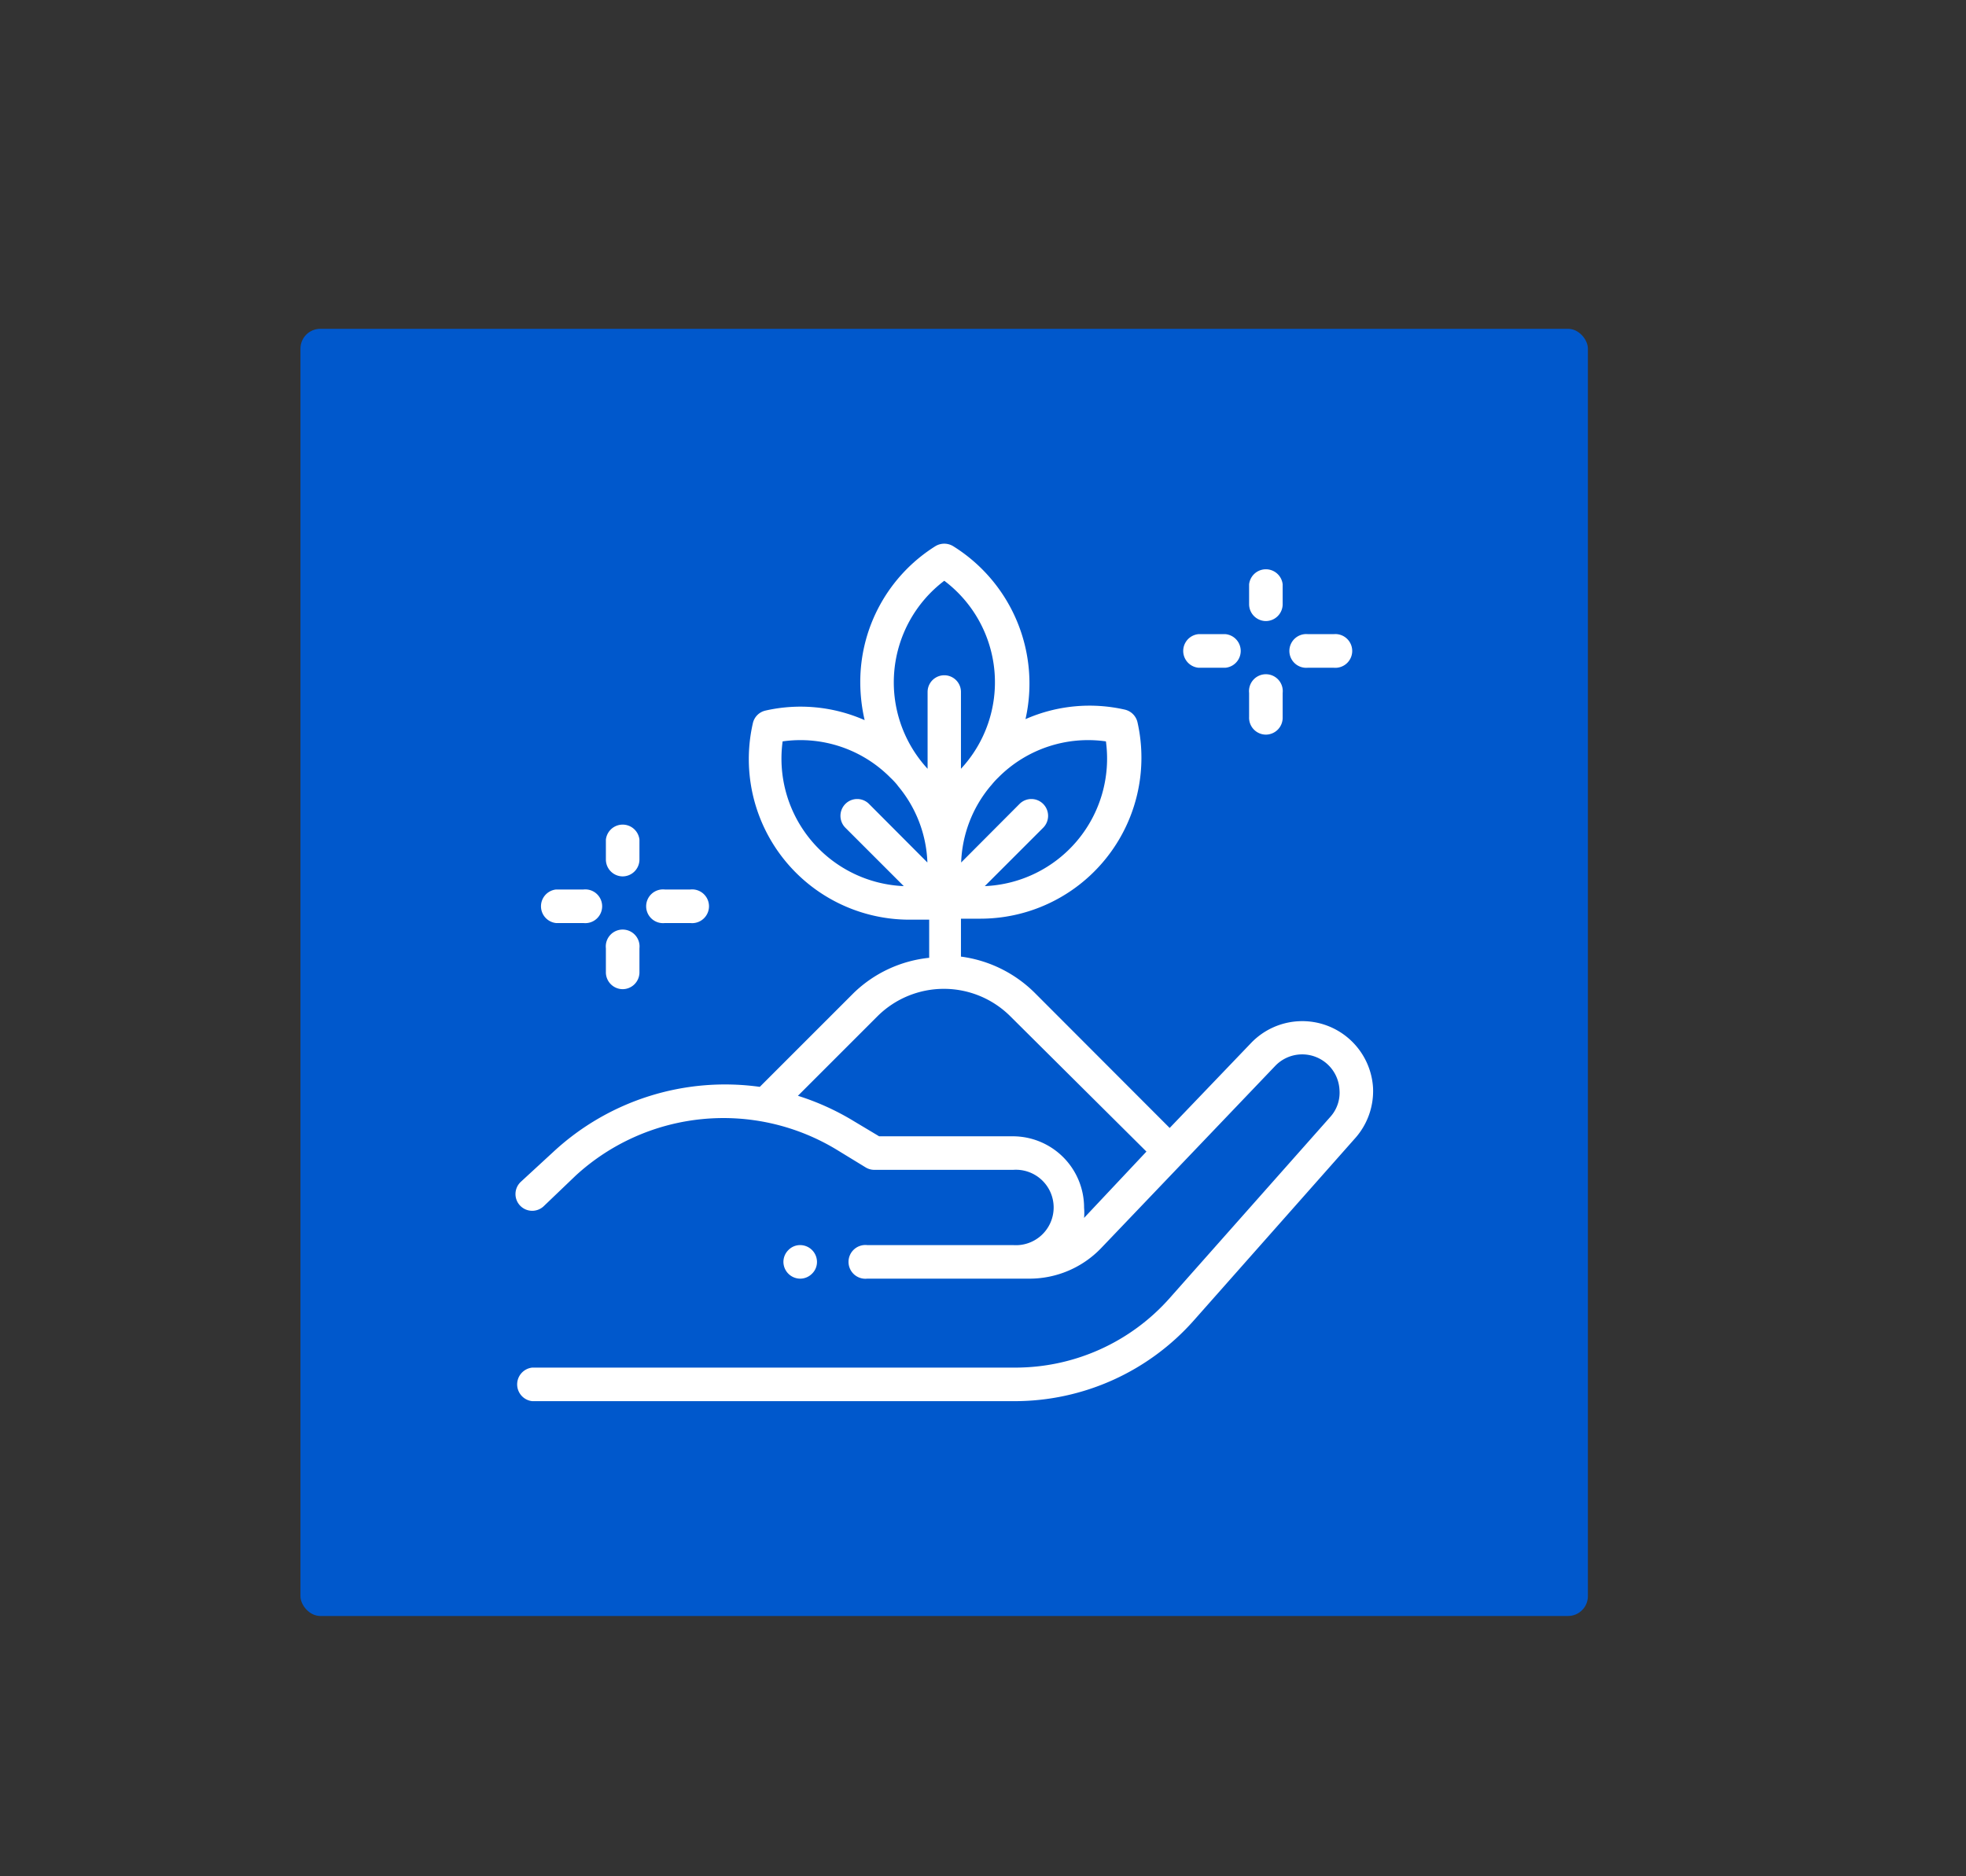
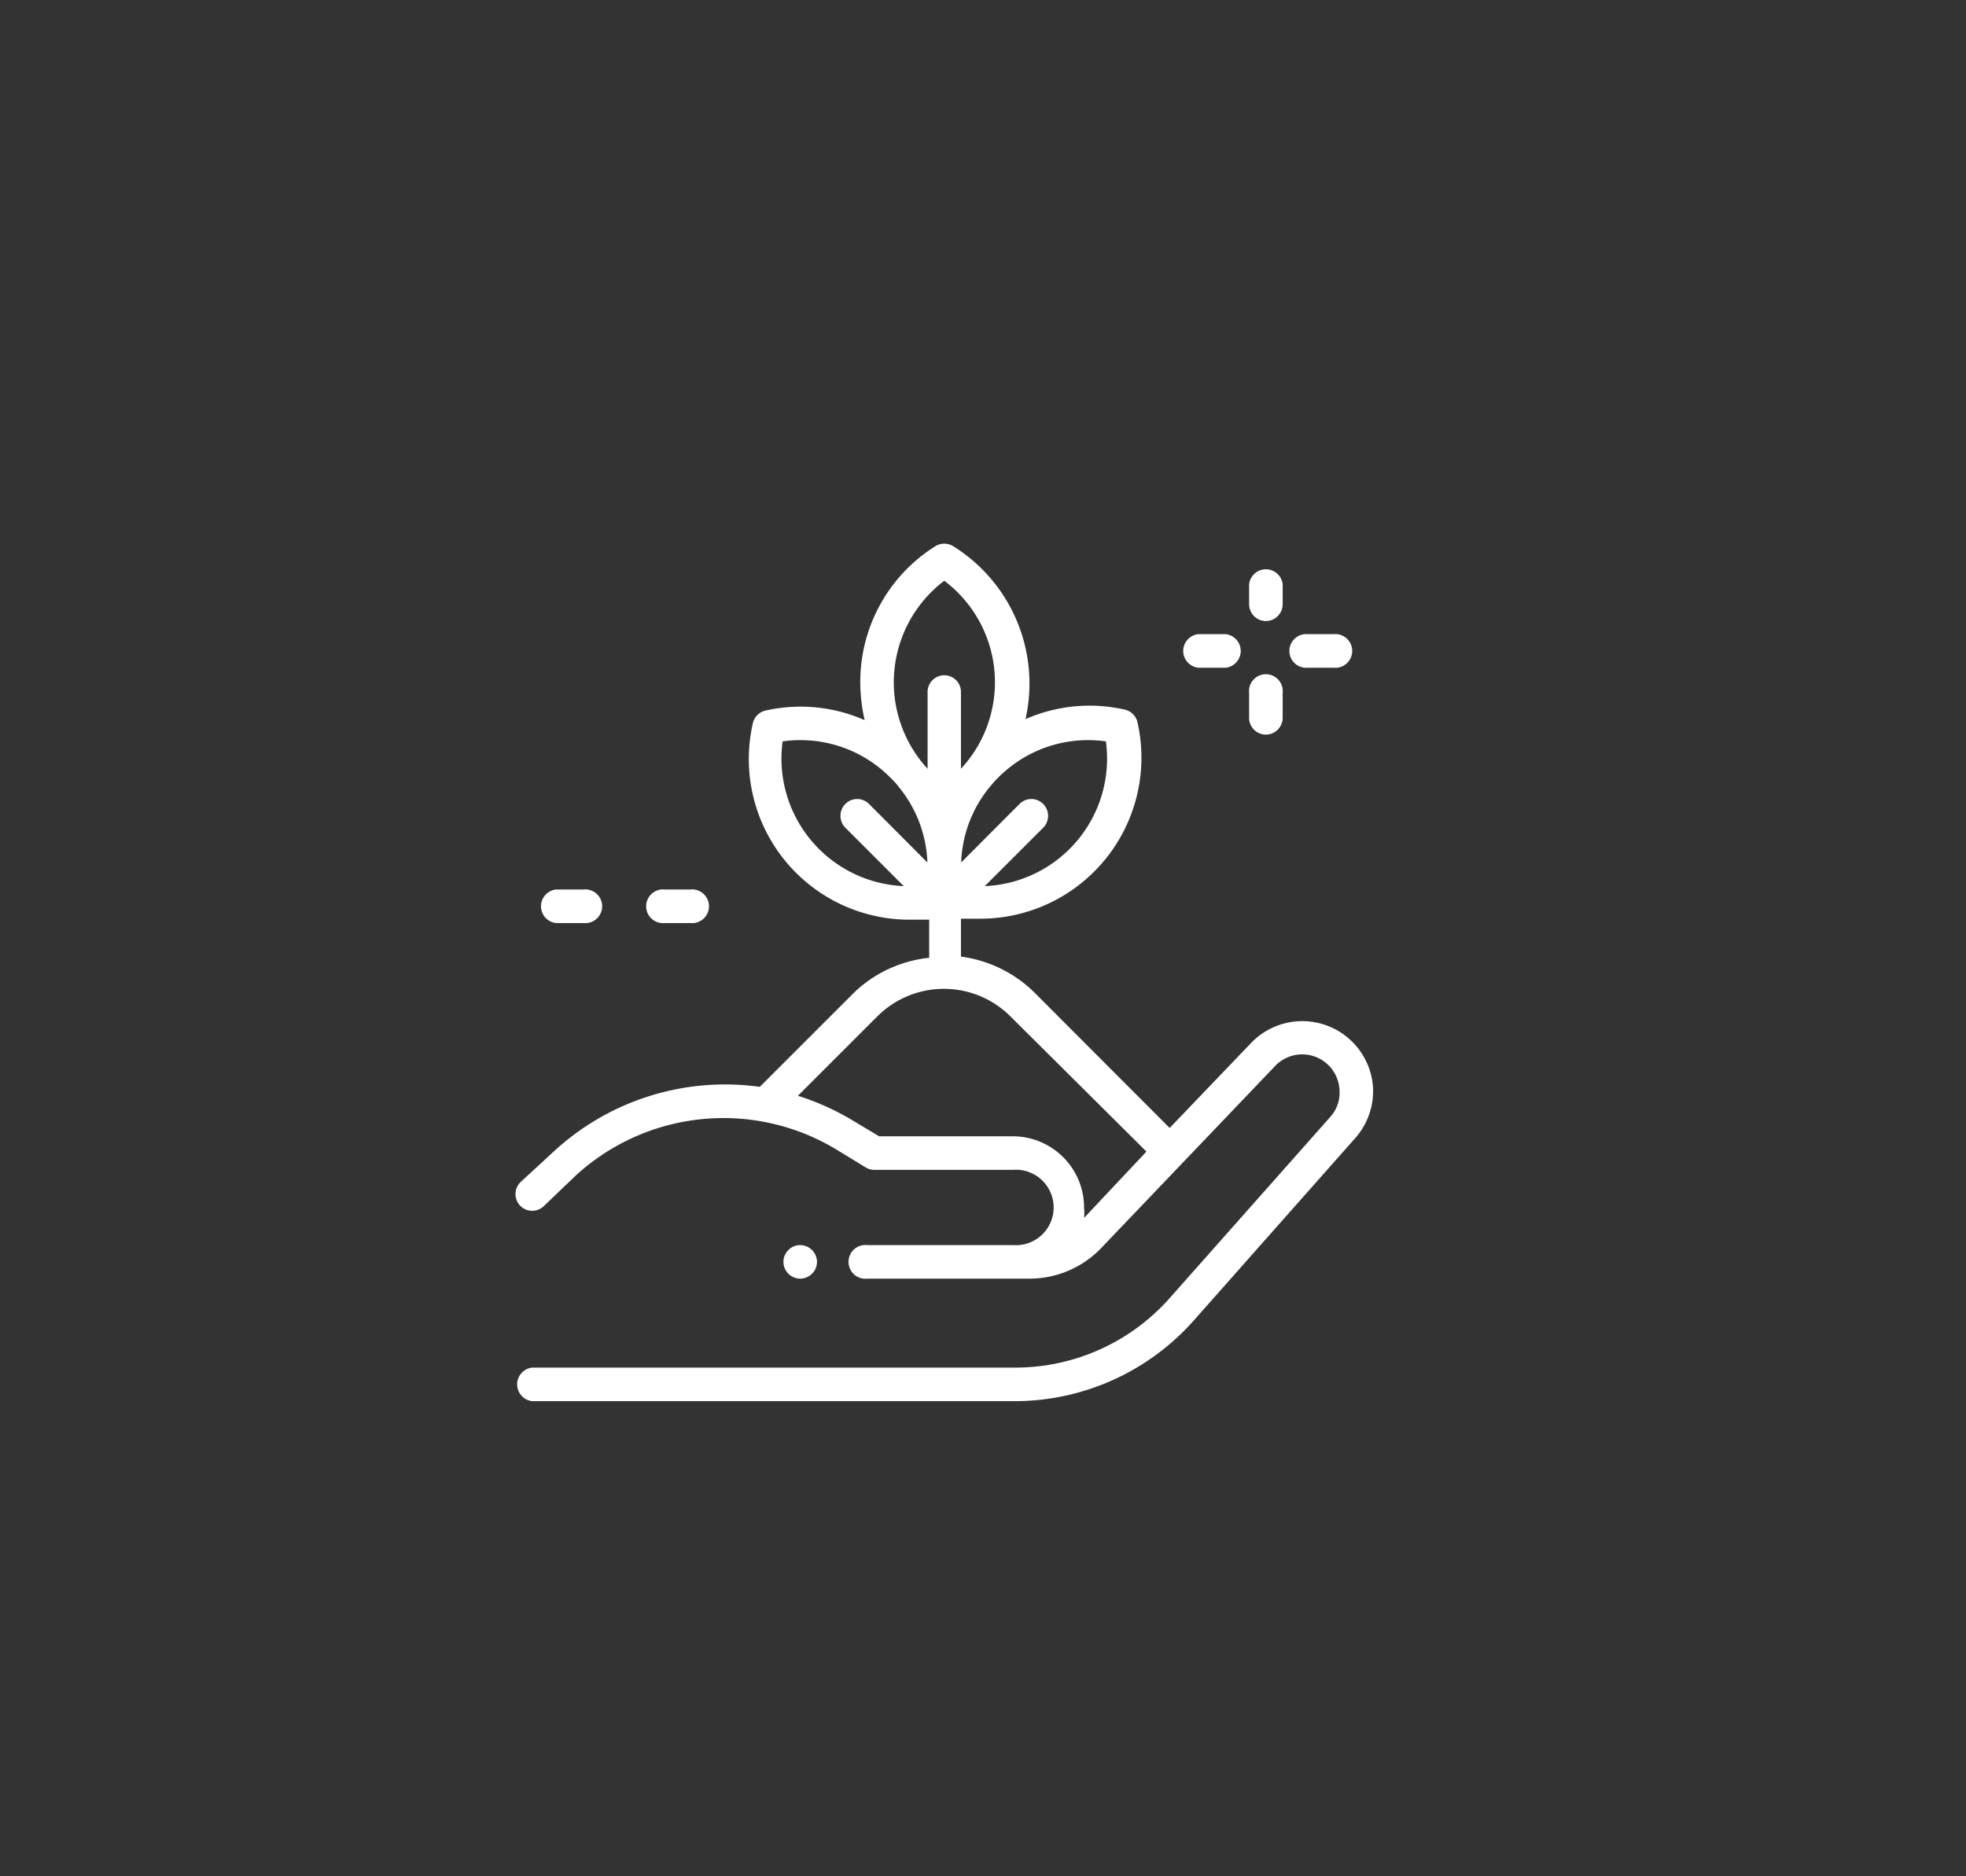
<svg xmlns="http://www.w3.org/2000/svg" id="Слой_1" data-name="Слой 1" viewBox="0 0 99 94.5">
  <rect x="0" y="0" width="99" height="94.5" fill="#333333" stroke="none" />
  <defs>
    <style>.cls-1{fill:#0058cc;}.cls-2{fill:#fff;}</style>
  </defs>
  <title>3</title>
-   <rect class="cls-1" x="15.13" y="16.56" width="64.83" height="64.83" rx="1" ry="1" />
  <path class="cls-2" d="M69.14,54.77A3.57,3.57,0,0,0,63,52.53L58.9,56.81,52.1,50a6.46,6.46,0,0,0-3.71-1.82V46.27c.32,0,.64,0,1,0a8.11,8.11,0,0,0,7.89-9.89.85.85,0,0,0-.64-.64,8,8,0,0,0-5,.48A8.15,8.15,0,0,0,48,27.51a.86.86,0,0,0-.9,0,8.07,8.07,0,0,0-3.78,6.86,8.58,8.58,0,0,0,.22,1.9,8,8,0,0,0-5-.48.84.84,0,0,0-.63.64,8.09,8.09,0,0,0,7.88,9.89c.32,0,.64,0,1,0v1.92A6.41,6.41,0,0,0,43,50l-4.74,4.74A12.71,12.71,0,0,0,27.88,58l-1.65,1.52a.84.84,0,1,0,1.14,1.24L29,59.2a11,11,0,0,1,13.14-1.29l1.44.88a.84.84,0,0,0,.44.13h7a1.9,1.9,0,1,1,0,3.79H43.67a.85.85,0,1,0,0,1.69h8.17a5,5,0,0,0,3.62-1.55l8.75-9.16a1.88,1.88,0,0,1,3.24,1.18A1.82,1.82,0,0,1,67,56.24L58.9,65.38a10.38,10.38,0,0,1-7.78,3.5H26.8a.85.85,0,0,0,0,1.69H51.12a12.06,12.06,0,0,0,9-4.07l8.09-9.14A3.57,3.57,0,0,0,69.14,54.77ZM50.27,39.16a6.37,6.37,0,0,1,5.42-1.82,6.43,6.43,0,0,1-6.1,7.29l2.94-2.94a.85.85,0,0,0,0-1.2.84.84,0,0,0-1.19,0L48.4,43.44a6.34,6.34,0,0,1,1.47-3.84l.07-.08A3.81,3.81,0,0,1,50.27,39.16Zm-2.72-9.91a6.4,6.4,0,0,1,.84,9.47V34.85a.84.84,0,1,0-1.68,0v3.87a6.42,6.42,0,0,1,.84-9.47Zm-8.14,8.09a6.37,6.37,0,0,1,5.42,1.82,3.89,3.89,0,0,1,.34.36l.06.08a6.34,6.34,0,0,1,1.47,3.84l-2.94-2.95a.84.84,0,0,0-1.19,0,.85.85,0,0,0,0,1.2l2.94,2.94a6.43,6.43,0,0,1-6.1-7.29Zm15.18,24a2.92,2.92,0,0,0,0-.51A3.59,3.59,0,0,0,51,57.23H44.27L43,56.47a12.8,12.8,0,0,0-2.82-1.28l4-4a4.74,4.74,0,0,1,6.7,0L57.73,58Z" />
  <path class="cls-2" d="M40.89,64.15a.82.82,0,0,0,.25-.59.85.85,0,0,0-.85-.85.82.82,0,0,0-.59.25.84.84,0,0,0-.25.6.85.85,0,0,0,.84.84A.84.84,0,0,0,40.89,64.15Z" />
  <path class="cls-2" d="M28,46.49h1.38a.85.85,0,1,0,0-1.69H28a.85.85,0,0,0,0,1.69Z" />
  <path class="cls-2" d="M33.48,46.49h1.28a.85.85,0,1,0,0-1.69H33.48a.85.85,0,1,0,0,1.69Z" />
-   <path class="cls-2" d="M31.36,49.82A.85.85,0,0,0,32.2,49V47.76a.85.85,0,1,0-1.69,0V49A.85.85,0,0,0,31.36,49.82Z" />
-   <path class="cls-2" d="M31.36,44.14a.85.85,0,0,0,.84-.85v-1a.85.85,0,0,0-1.69,0v1A.85.85,0,0,0,31.36,44.14Z" />
  <path class="cls-2" d="M60.34,33.63h1.38a.85.85,0,0,0,0-1.69H60.34a.85.85,0,0,0,0,1.69Z" />
  <path class="cls-2" d="M65.87,33.63h1.28a.85.85,0,1,0,0-1.69H65.87a.85.85,0,1,0,0,1.69Z" />
  <path class="cls-2" d="M63.75,37a.85.85,0,0,0,.84-.85V34.9a.85.85,0,1,0-1.69,0v1.21A.85.85,0,0,0,63.75,37Z" />
  <path class="cls-2" d="M63.75,31.28a.85.85,0,0,0,.84-.85v-1a.85.85,0,0,0-1.69,0v1A.85.85,0,0,0,63.75,31.28Z" />
</svg>